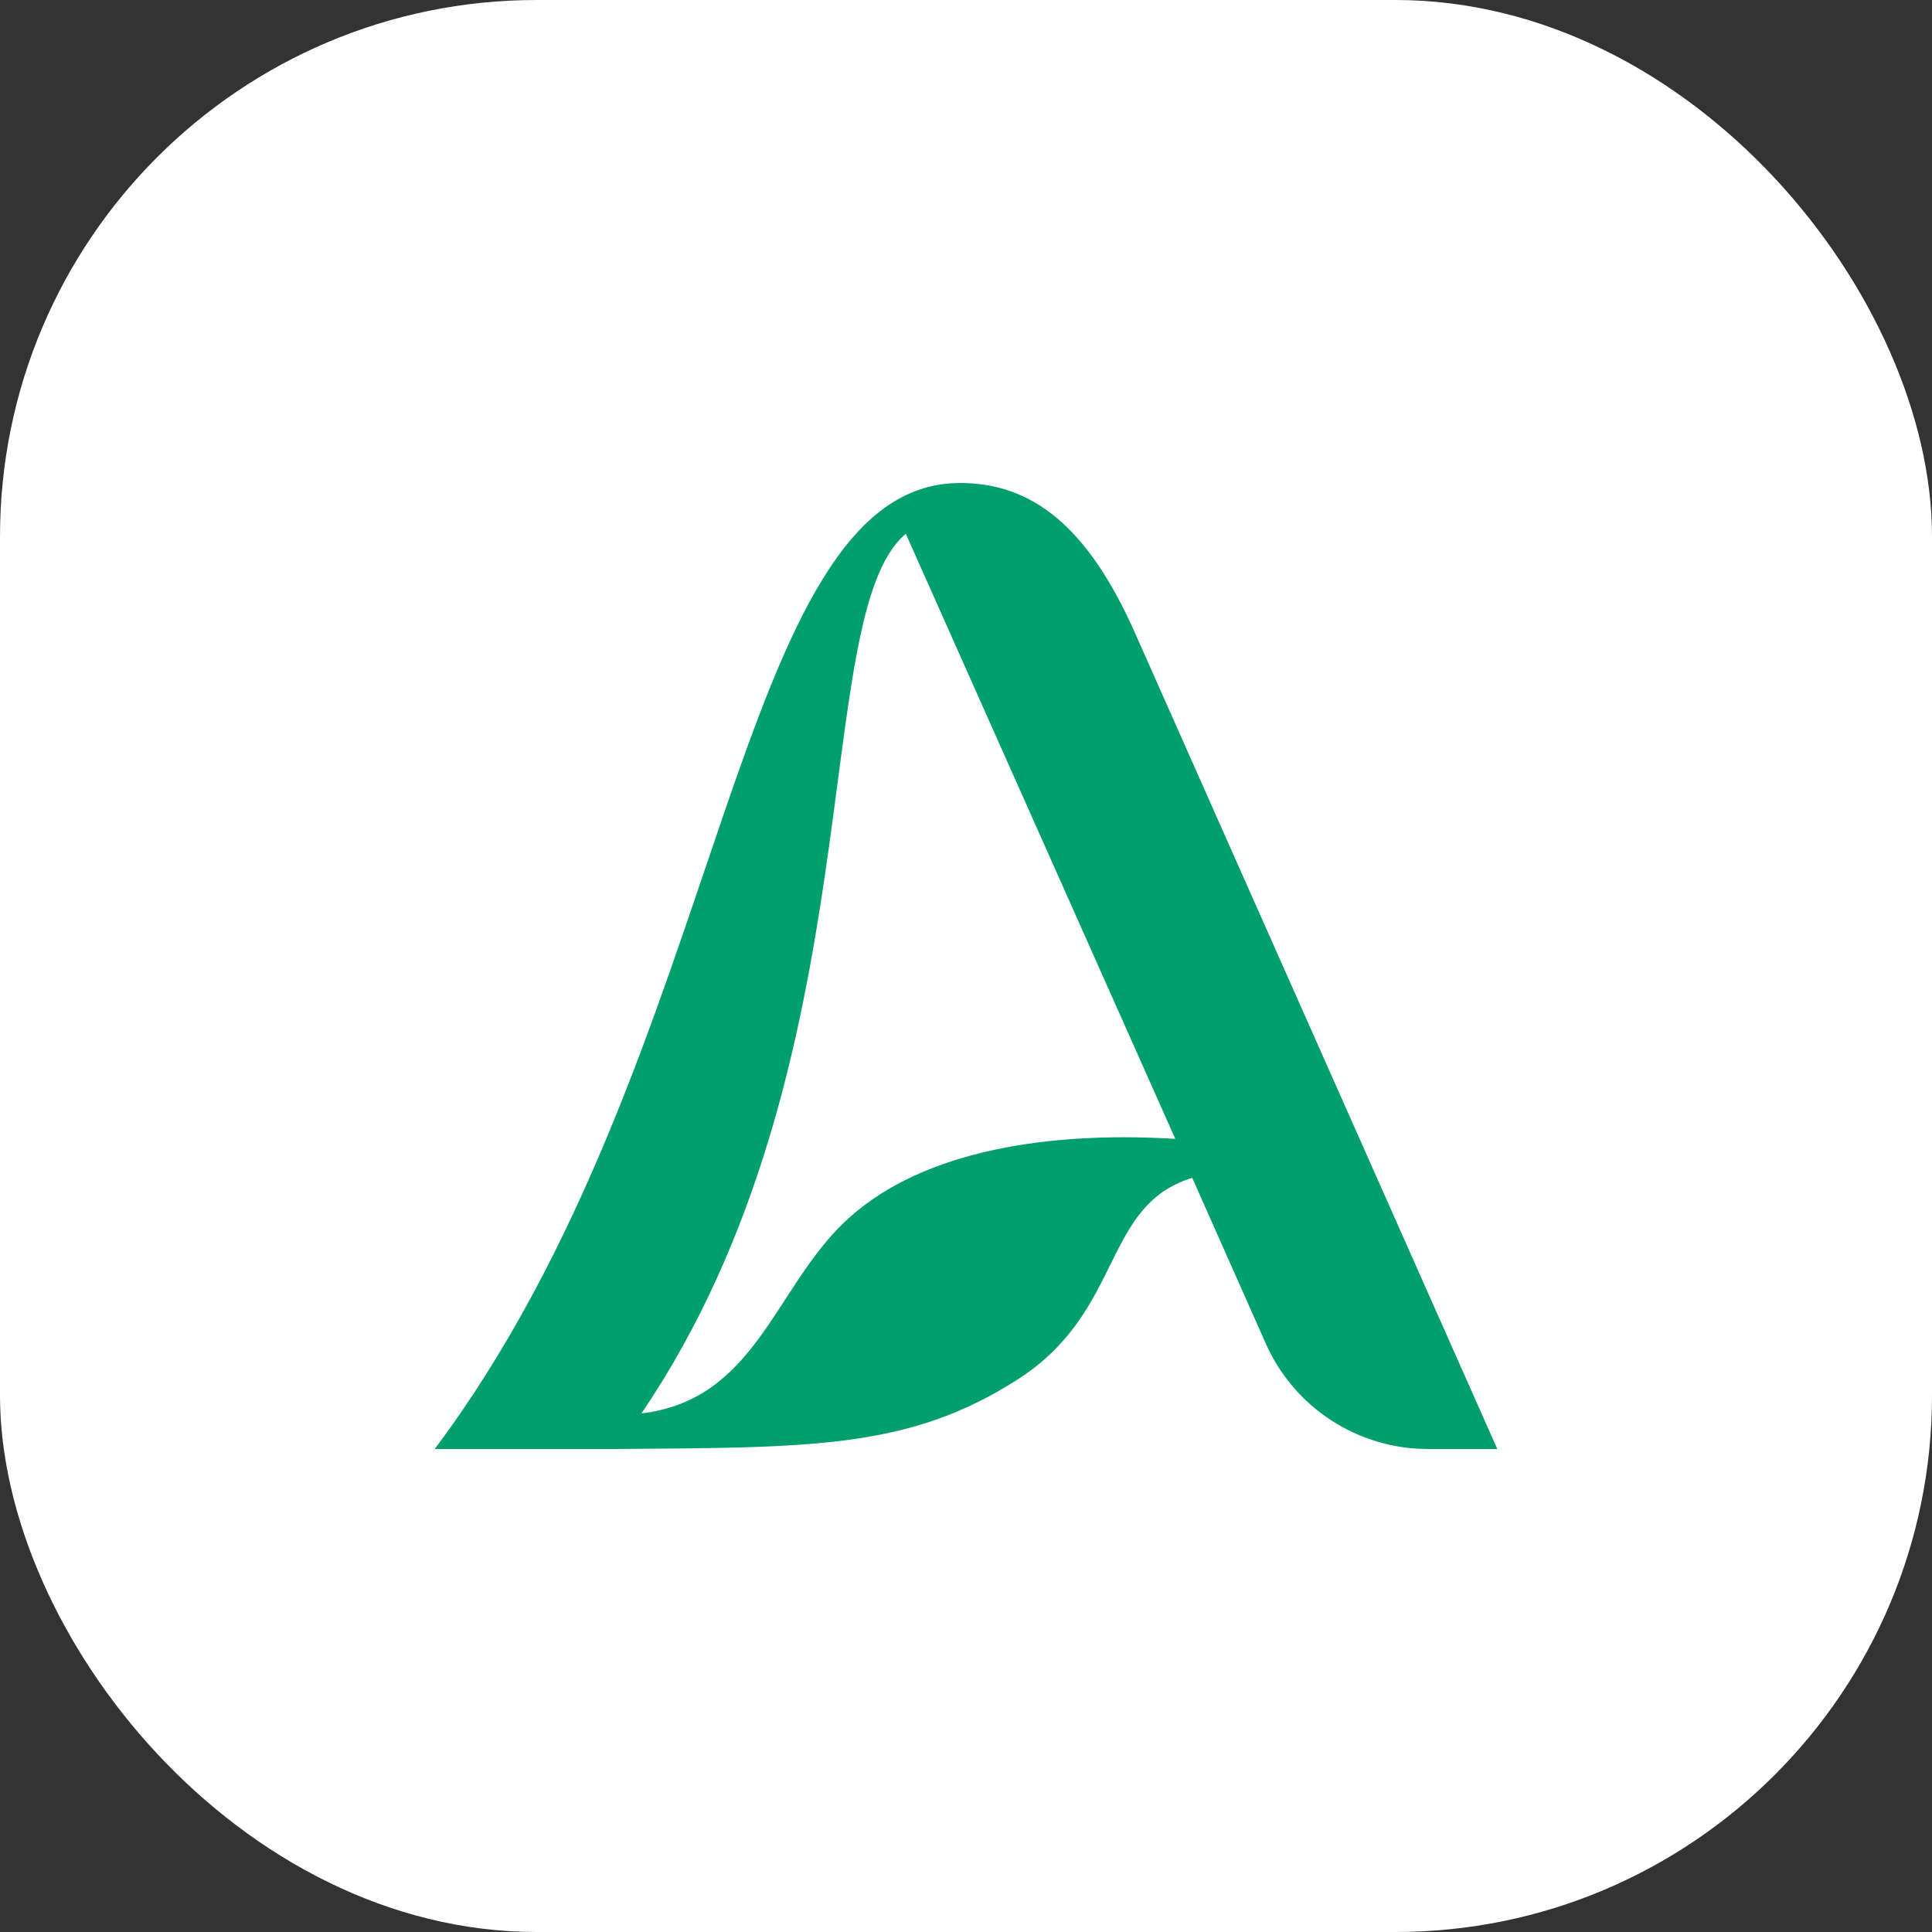
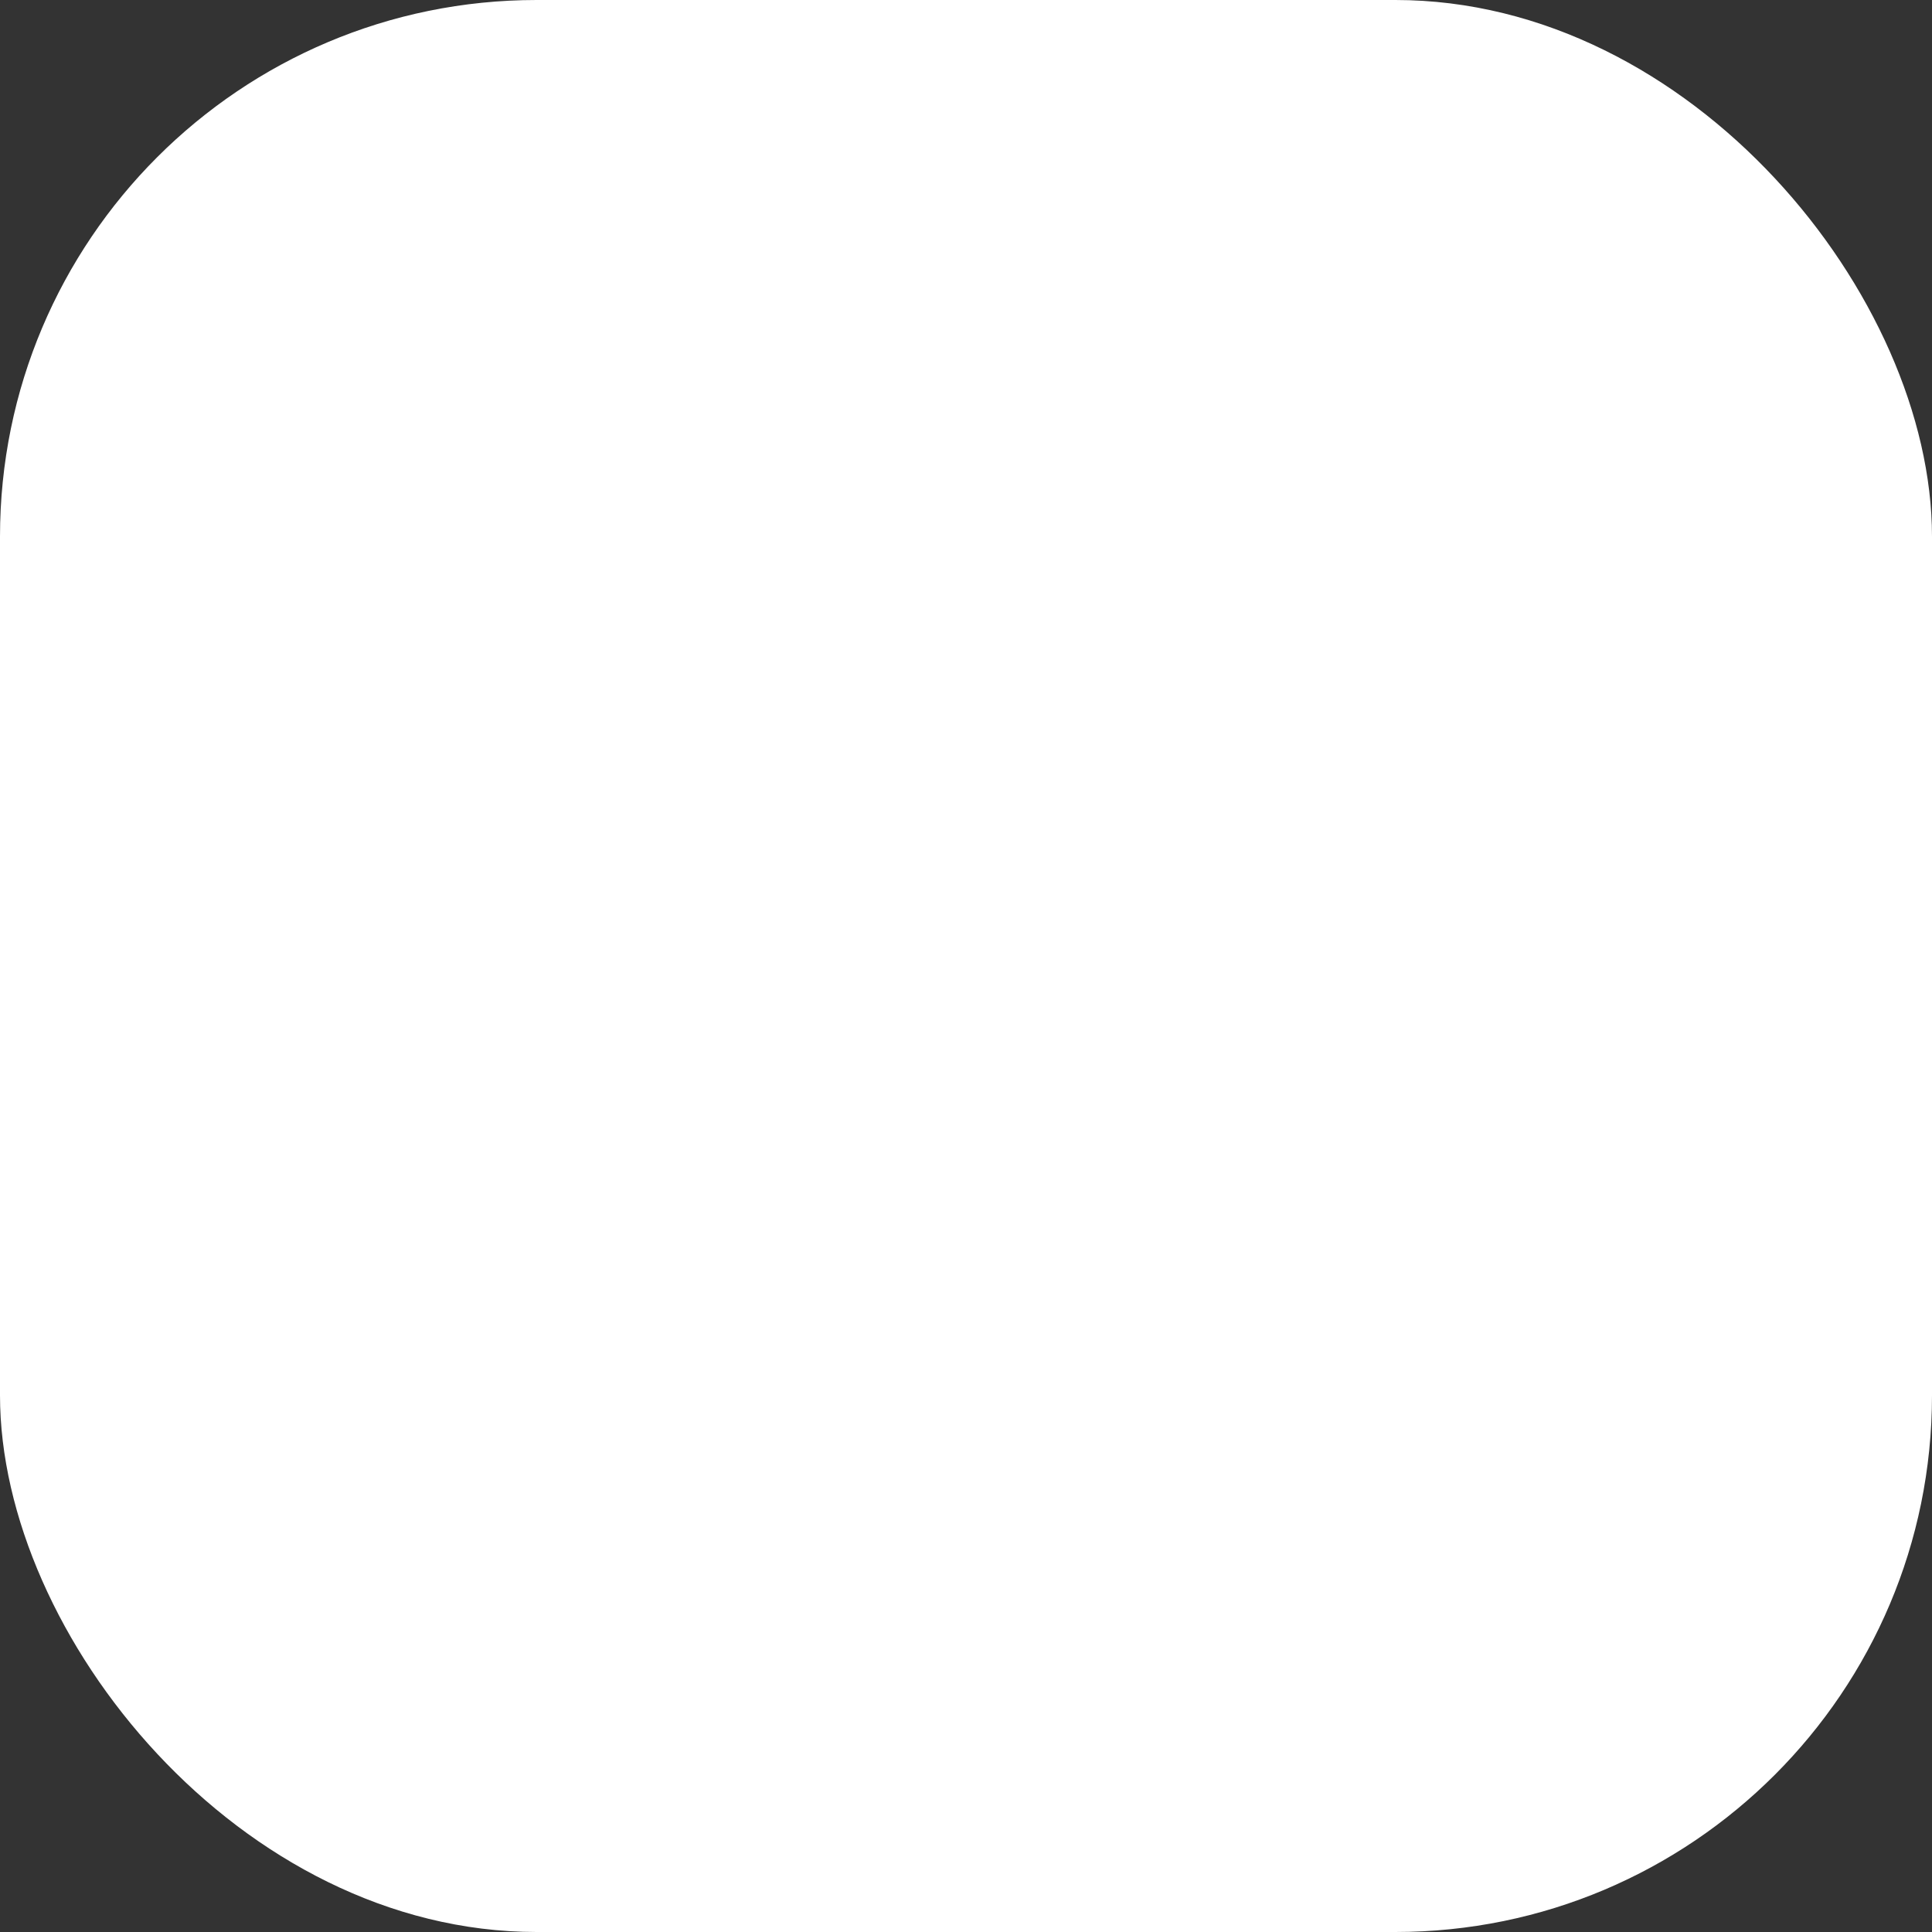
<svg xmlns="http://www.w3.org/2000/svg" width="1080" height="1080" viewBox="0 0 1080 1080" fill="none">
  <rect x="0" y="0" width="1080" height="1080" fill="#333333" stroke="none" />
  <rect width="1080" height="1080" rx="300" fill="white" />
-   <path d="M657.001 636.632L506.37 298.42C451.423 343.896 490.264 595.894 358.582 790.105C422.054 782.528 432.608 721.068 471.804 683.411C511.003 645.754 578.844 631.894 657.001 636.632ZM536.688 270C576.473 270 607.74 293.683 634.266 353.367L837.001 810H798.2C759.005 810 723.49 786.904 707.592 751.077L666.475 658.424C615.793 673.977 628.493 732.893 568.913 771.106C507.932 810.221 452.647 809.108 344.37 810H243C407.842 590.211 408.791 270 536.688 270Z" fill="#009F6B" />
</svg>